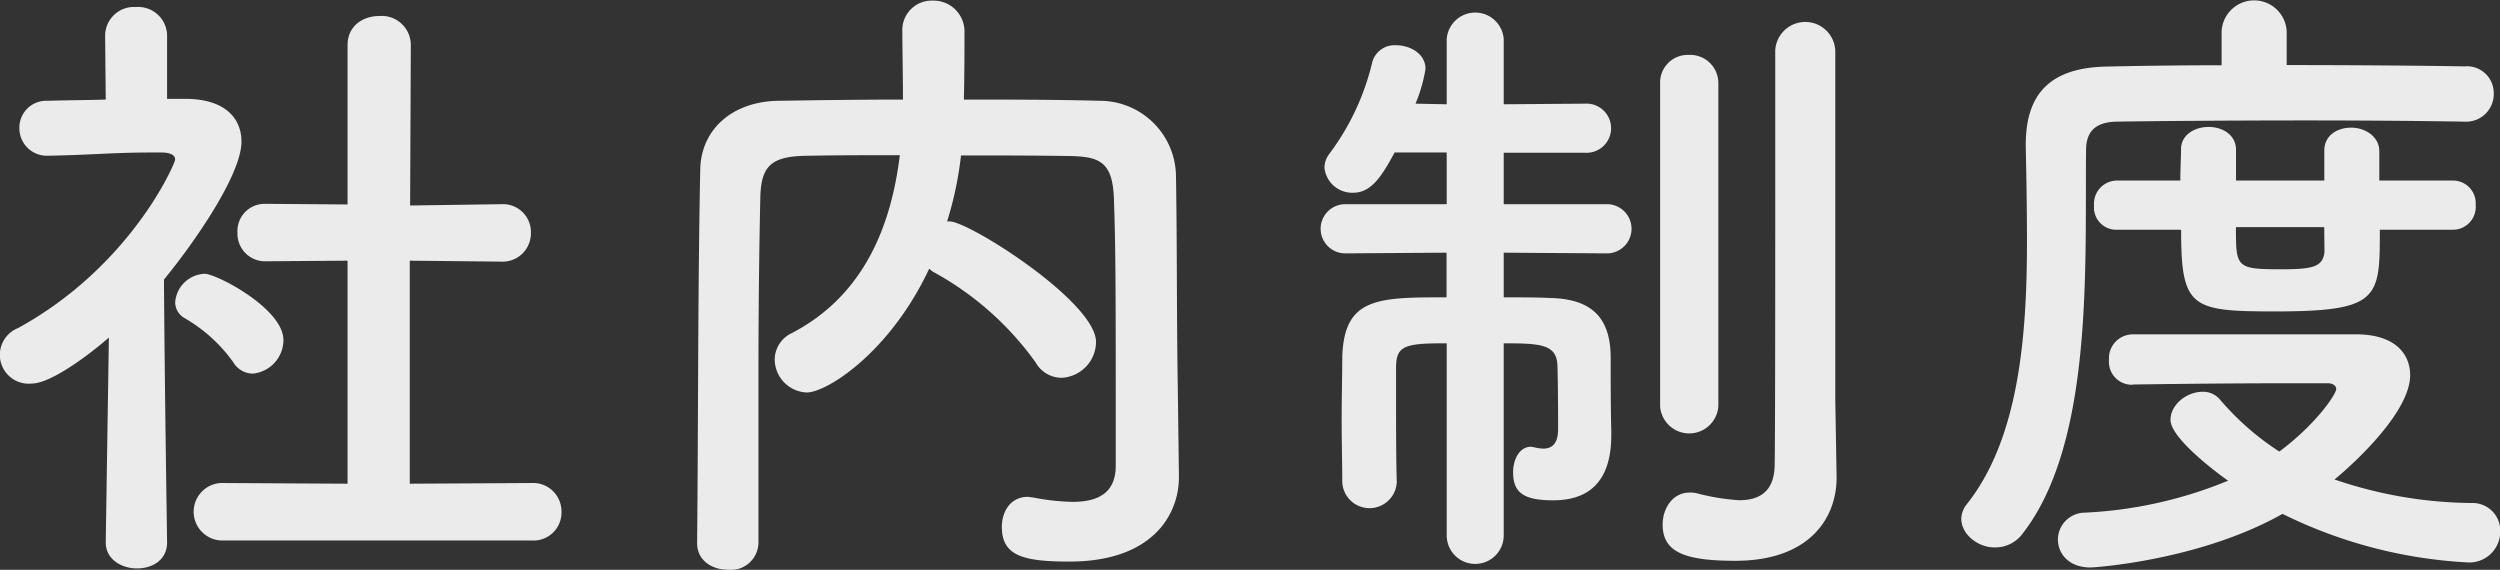
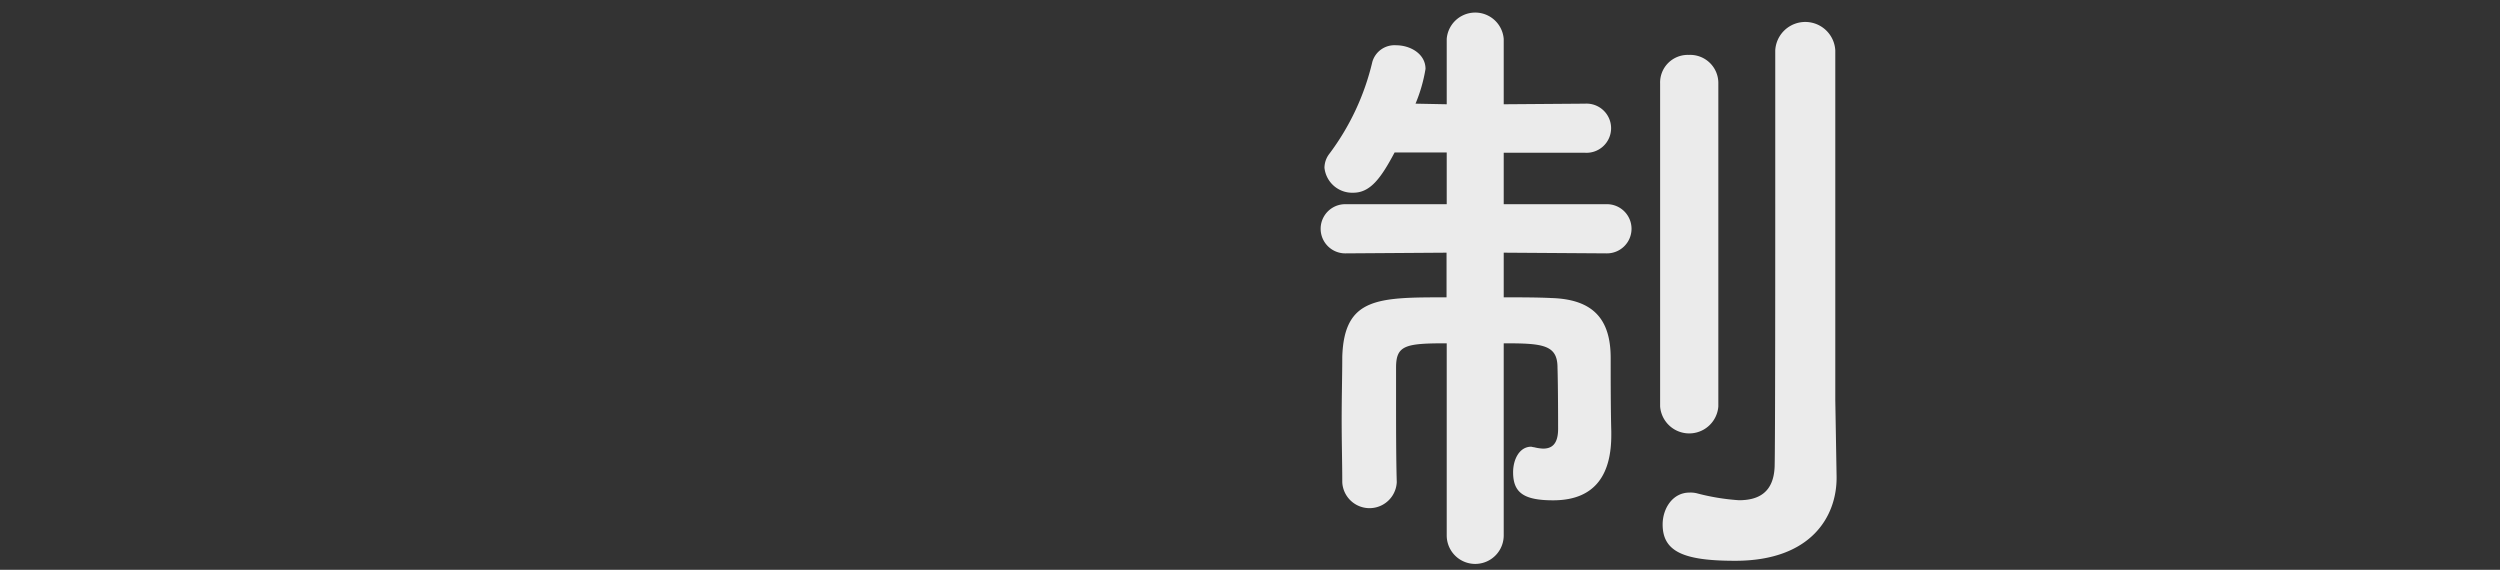
<svg xmlns="http://www.w3.org/2000/svg" viewBox="0 0 287.72 65.58">
  <rect x="0" y="0" width="287.72" height="65.58" fill="#333333" stroke="none" />
  <defs>
    <style>.cls-1{opacity:0.9;}.cls-2{fill:#fff;}</style>
  </defs>
  <title>アセット 1</title>
  <g id="レイヤー_2" data-name="レイヤー 2">
    <g id="content">
      <g class="cls-1">
-         <path class="cls-2" d="M19.23,62.42c0,2.06-1.73,3-3.46,3s-3.6-1-3.6-3v-.07l.36-23.5c-2.52,2.2-6.77,5.29-8.86,5.29a3.32,3.32,0,0,1-1.58-6.39c13-7.13,18.07-18.95,18.07-19.39,0-.73-1.08-.81-1.58-.81h-1.3c-4.1,0-7.2.3-11.66.37H5.54a3.16,3.16,0,0,1-3.31-3.16A3.09,3.09,0,0,1,5.47,11.6c2.24-.07,4.47-.07,6.7-.14L12.1,4.11A3.31,3.31,0,0,1,15.63.81a3.33,3.33,0,0,1,3.6,3.3v7.27H21.6c4.18.08,6.19,2.13,6.19,4.92,0,3.82-5.47,11.68-8.92,15.87.07,11.38.36,30.18.36,30.18Zm7.63-20.71a17.76,17.76,0,0,0-5.55-5.06,2.13,2.13,0,0,1-1.15-1.84,3.54,3.54,0,0,1,3.39-3.3c1.36,0,9.07,4,9.07,7.63A3.9,3.9,0,0,1,29.09,43,2.65,2.65,0,0,1,26.86,41.71ZM25.78,62.2a3.31,3.31,0,1,1,0-6.61L40,55.67,40,30l-9.36.07a3.18,3.18,0,0,1-3.31-3.3,3.13,3.13,0,0,1,3.24-3.31h.07l9.36.07V5.21c0-2.27,1.8-3.37,3.68-3.37a3.35,3.35,0,0,1,3.6,3.37l-.08,18.44,10.45-.15h.07a3.21,3.21,0,0,1,3.38,3.31,3.26,3.26,0,0,1-3.45,3.3L47.16,30V55.67l14-.08a3.27,3.27,0,0,1,3.46,3.31,3.22,3.22,0,0,1-3.46,3.3Z" />
-         <path class="cls-2" d="M135.68,54.79v.14c0,4.26-3,9.7-12.6,9.7-5.33,0-7.78-.66-7.78-4,0-1.76,1-3.45,3-3.45.14,0,.36.07.58.07a26.29,26.29,0,0,0,4.53.51c2.88,0,5-.95,5-4.18,0-20.35,0-24.53-.21-30.7-.15-4.19-1.59-4.85-5-4.92-4.25-.07-8.43-.07-12.6-.07A40.13,40.13,0,0,1,109,25.48h.29c2.23,0,16.85,9.26,16.85,13.88a4.16,4.16,0,0,1-4,4.12,3.44,3.44,0,0,1-2.95-1.77,35.27,35.27,0,0,0-11.53-10.28,2.61,2.61,0,0,1-.72-.51c-4.46,9.55-11.73,14.25-14.11,14.25a3.84,3.84,0,0,1-3.67-3.82,3.39,3.39,0,0,1,1.94-3c8.64-4.48,11.52-12.86,12.46-20.49-3.67,0-7.27,0-10.8.07-4.11.07-5.19,1.25-5.26,4.92q-.21,9.91-.21,19.83V62.42a3.18,3.18,0,0,1-3.46,3.16c-1.8,0-3.6-1-3.6-3.08v-.08c.14-13.51.07-28.56.36-42.88.07-4.63,3.67-7.86,9-7.94,4.68-.07,9.43-.14,14.33-.14,0-2.94-.07-6-.07-7.79a3.39,3.39,0,0,1,3.53-3.6A3.56,3.56,0,0,1,111,3.75c0,1.9,0,5-.07,7.71,5.18,0,10.44,0,15.62.14a8.77,8.77,0,0,1,8.79,8.52c.14,8.23.07,16.23.21,24.46Z" />
        <path class="cls-2" d="M166.5,39.51c-4.75,0-5.83.22-5.83,2.79v3.53c0,3.15,0,6.9.08,9.62v.07a3.14,3.14,0,0,1-6.27,0c0-2-.07-4.55-.07-7.2s.07-5.28.07-7.27c.22-6.83,4.1-6.83,12-6.83V29.08l-11.66.08a2.83,2.83,0,1,1,0-5.66H166.5V17.55h-6c-1.59,3-2.81,4.63-4.76,4.63a3.21,3.21,0,0,1-3.31-2.87,2.65,2.65,0,0,1,.51-1.54,28.49,28.49,0,0,0,5-10.65,2.65,2.65,0,0,1,2.73-1.91c1.66,0,3.39,1,3.39,2.72a17.79,17.79,0,0,1-1.15,4l3.59.07V4.48a3.29,3.29,0,0,1,6.56,0V12l9.36-.07a2.83,2.83,0,1,1,0,5.65h-9.36V23.5h11.88a2.83,2.83,0,1,1,0,5.66l-11.88-.08v5.14c1.94,0,3.81,0,5.47.08,4.75.14,6.84,2.35,6.84,6.9,0,2.13,0,5.95.07,8.45v.44c0,4.26-1.65,7.49-6.69,7.49-3.39,0-4.61-.88-4.61-3.23,0-1.47.72-2.94,2.09-2.94a2.86,2.86,0,0,0,.36.07,5.06,5.06,0,0,0,1,.15c.94,0,1.73-.44,1.73-2.28,0,0,0-4.92-.07-7.05,0-2.64-1.73-2.79-6.19-2.79V61.62a3.28,3.28,0,1,1-6.56,0ZM191.06,9.62a3.18,3.18,0,0,1,3.31-3.3,3.24,3.24,0,0,1,3.39,3.3V46.78a3.36,3.36,0,0,1-6.7,0Zm20.31,45.24V55c0,4.4-2.89,9.54-11.67,9.54-5.83,0-8.35-1-8.35-4.18,0-1.84,1.15-3.67,3.09-3.67a3.1,3.1,0,0,1,.8.07,25.6,25.6,0,0,0,4.89.81c2.16,0,4-.81,4.11-3.89.07-2.72.07-22.92.07-36.36V5.8a3.46,3.46,0,0,1,6.91,0V46.05Z" />
-         <path class="cls-2" d="M283.54,14c-3.88-.07-10.87-.14-18-.14-8.71,0-17.71.07-22,.14-2.52.08-3.46,1.25-3.46,3.31-.14,13.29.87,33.56-7.27,44.06A3.9,3.9,0,0,1,229.54,63c-1.95,0-3.82-1.54-3.82-3.3a2.79,2.79,0,0,1,.65-1.69c6-7.57,6.91-19.39,6.91-30.19,0-3.89-.07-7.56-.14-10.94v-.22c0-5.87,2.81-8.89,9.36-9,3.53-.08,8.14-.15,13.18-.15V3.6a3.75,3.75,0,0,1,7.49,0V7.49c8.06,0,16,.07,20.45.15A3.08,3.08,0,0,1,287,10.72,3.18,3.18,0,0,1,283.62,14ZM245.45,44.28a2.64,2.64,0,0,1-2.73-2.86,2.75,2.75,0,0,1,2.73-2.94h25.93c4.32.08,6,2.28,6,4.7,0,4.7-7.92,11.39-8.71,12a49.81,49.81,0,0,0,15.77,2.71,3.19,3.19,0,0,1,3.31,3.31,3.56,3.56,0,0,1-3.89,3.52,54.38,54.38,0,0,1-21.17-5.58c-9.5,5.36-21.6,6.17-22.1,6.17-2.52,0-3.75-1.61-3.75-3.23a3.12,3.12,0,0,1,3.1-3.08,49.18,49.18,0,0,0,16.49-3.68c-1.44-1-6.63-4.92-6.63-7,0-1.76,1.87-3.23,3.68-3.23a2.53,2.53,0,0,1,2,.88,31.23,31.23,0,0,0,6.84,6c4.25-3.16,6.55-6.61,6.55-7.2,0-.44-.5-.66-.93-.66h-5.4c-5.4,0-11.81.07-17,.14Zm28.44-17.84c0,7.86,0,9.4-12,9.4-9.72,0-10.87-.37-10.87-9.4h-7.42A2.56,2.56,0,0,1,241,23.65a2.66,2.66,0,0,1,2.59-2.87h7.34c0-1.39.08-2.57.08-3.59,0-1.69,1.58-2.58,3.17-2.58s3.16.89,3.16,2.65v3.52h10.16V17.33c0-1.76,1.51-2.64,3.09-2.64s3.24,1,3.24,2.72v3.37h8.43a2.61,2.61,0,0,1,2.66,2.79,2.63,2.63,0,0,1-2.66,2.87Zm-6.4-.3H257.33c0,4.63,0,4.85,5.19,4.85,3.53,0,4.82-.22,5-2Z" />
      </g>
    </g>
  </g>
</svg>